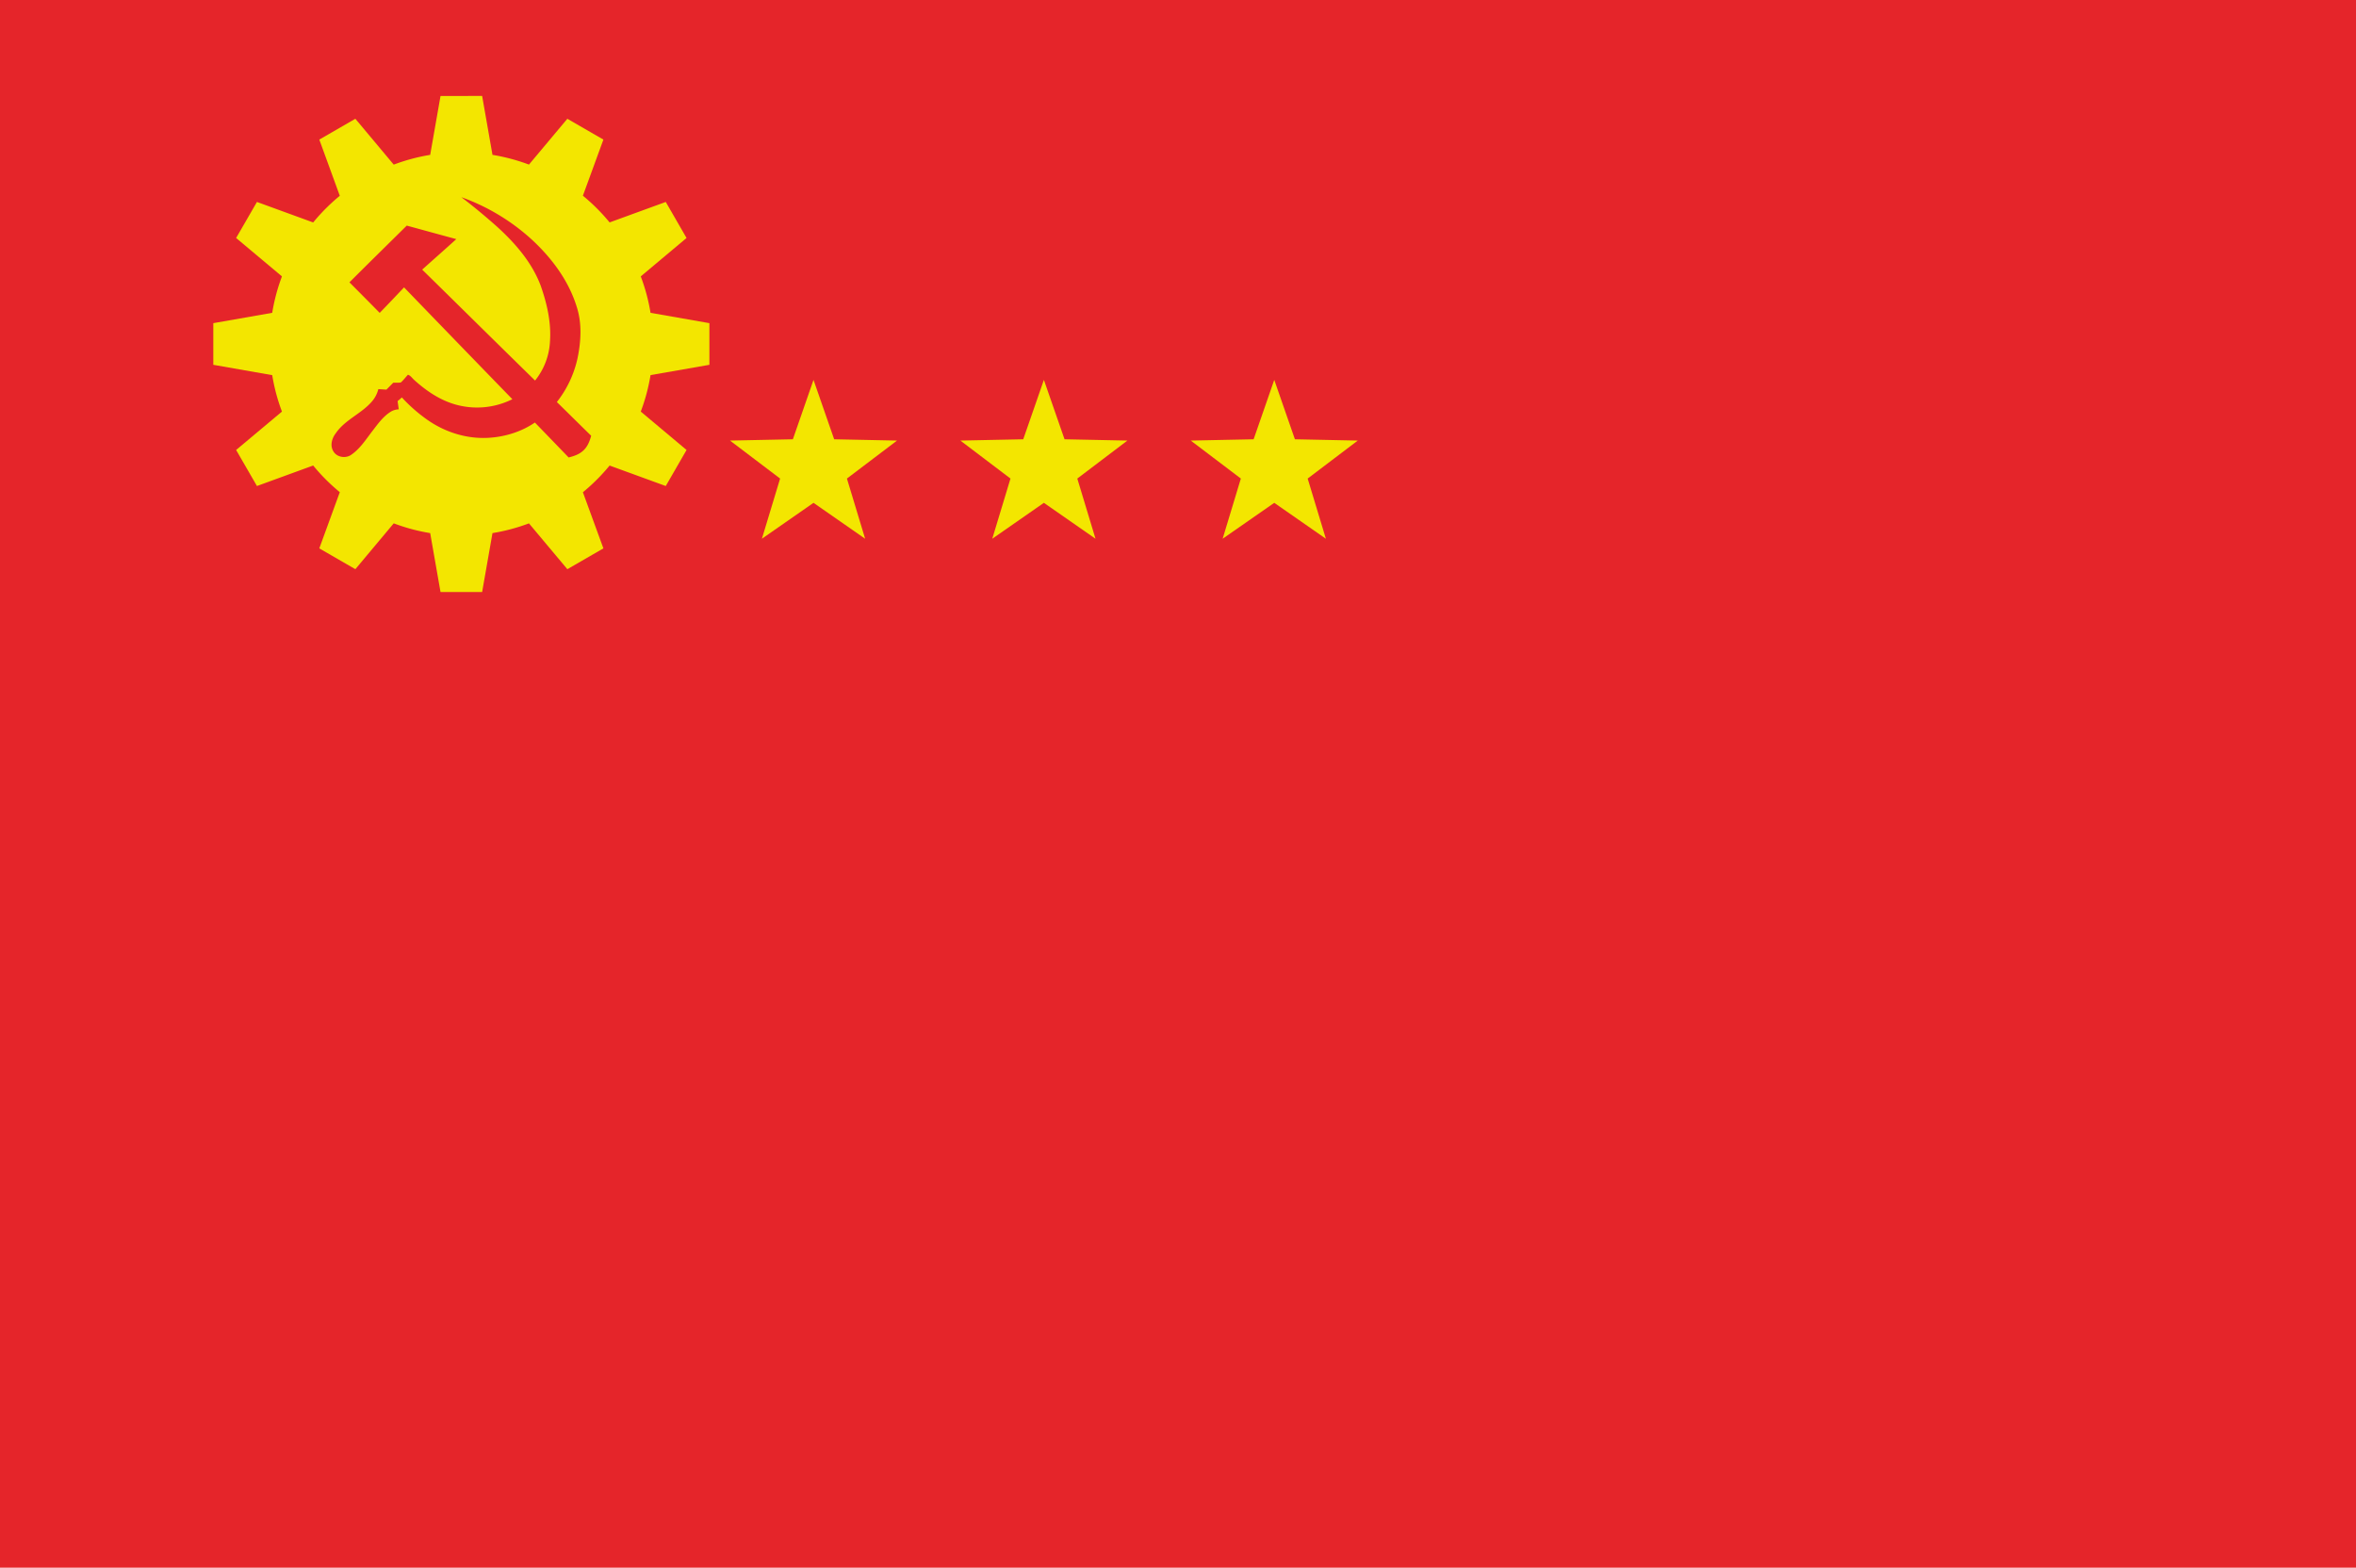
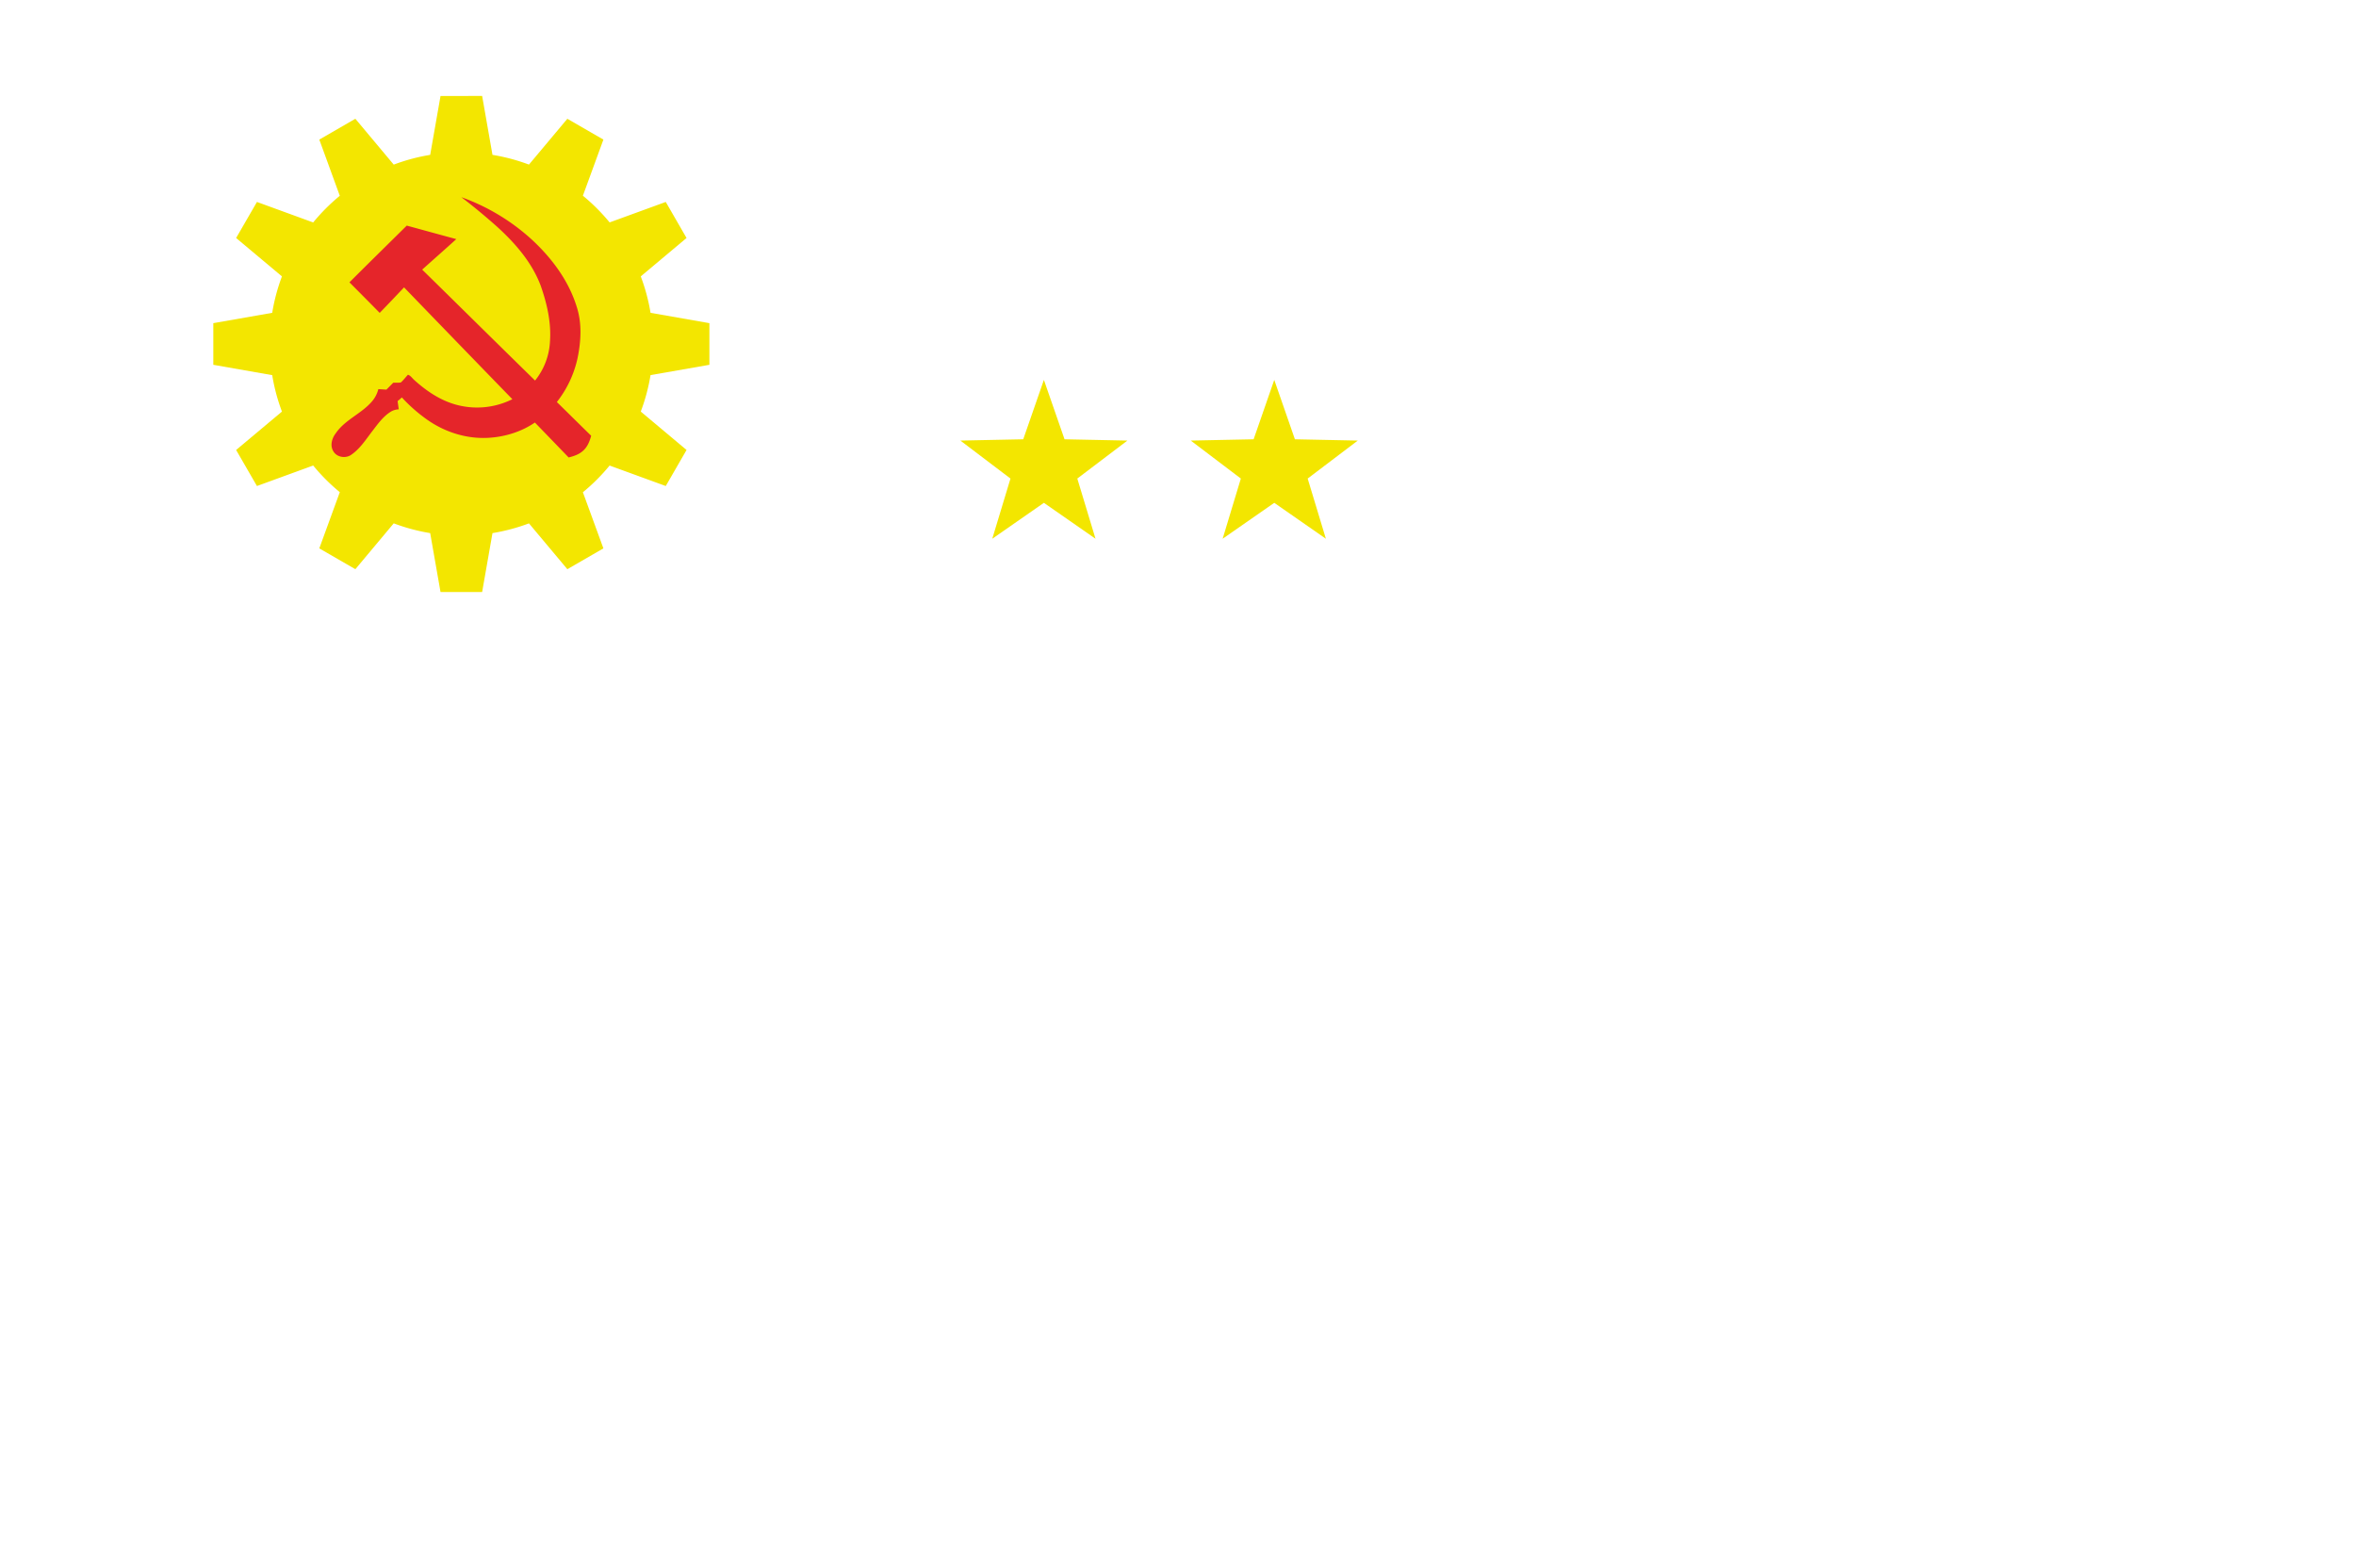
<svg xmlns="http://www.w3.org/2000/svg" viewBox="0 0 2403.006 1599.091">
-   <rect width="2403.006" height="1599.091" style="fill:#e5252a" />
  <path d="M447.723,97.883l-10.54,60.036.041.04a194.199,194.199,0,0,0-37.254,9.972v-.04l-39.118-46.74-36.768,21.242L344.96,199.632l.081.04a196.728,196.728,0,0,0-27.282,27.323l-.04-.122L260.48,205.996l-21.242,36.768,46.74,39.16a194.04,194.04,0,0,0-9.932,37.214l-.041-.04-60.036,10.54v42.483l60.036,10.54.041-.04a194.047,194.047,0,0,0,9.932,37.214l-46.74,39.16L260.48,495.763l57.239-20.877.04-.122a196.758,196.758,0,0,0,27.282,27.322l-.081.04-20.877,57.239,36.768,21.242,39.118-46.739v-.041a194.164,194.164,0,0,0,37.254,9.972l-.041.04,10.54,60.036h42.443l10.54-60.036-.04-.04a194.207,194.207,0,0,0,37.254-9.932l39.159,46.739,36.768-21.242-20.917-57.239a196.865,196.865,0,0,0,27.241-27.241L677.45,495.762l21.201-36.768-46.699-39.16a194.078,194.078,0,0,0,9.972-37.214L721.96,372.12V329.637l-60.036-10.54a194.047,194.047,0,0,0-9.972-37.173l46.699-39.16L677.45,205.997l-57.279,20.877a196.859,196.859,0,0,0-27.241-27.241l20.917-57.239-36.768-21.242-39.159,46.74a194.205,194.205,0,0,0-37.254-9.932l.041-.04-10.54-60.036H447.723Zm21.242,103.372" transform="translate(1.594)" style="fill:#f3e600" />
-   <polygon points="829.747 512.908 777.097 549.545 795.671 488.151 744.558 449.399 808.687 448.092 829.747 387.506 850.807 448.092 914.936 449.399 863.823 488.151 882.397 549.545 829.747 512.908" style="fill:#f3e600" />
  <polygon points="1064.716 512.908 1012.066 549.545 1030.64 488.151 979.526 449.399 1043.656 448.092 1064.716 387.506 1085.776 448.092 1149.905 449.399 1098.792 488.151 1117.366 549.545 1064.716 512.908" style="fill:#f3e600" />
  <polygon points="1299.685 512.908 1247.035 549.545 1265.609 488.151 1214.495 449.399 1278.625 448.092 1299.685 387.506 1320.745 448.092 1384.874 449.399 1333.76 488.151 1352.335 549.545 1299.685 512.908" style="fill:#f3e600" />
  <path d="M468.954,201.125a212.932,212.932,0,0,1,72.511,43.858c20.064,18.699,37.088,41.605,45.191,68.071,5.492,17.018,4.362,35.409.732,52.686a109.807,109.807,0,0,1-21.02,44.348c11.695,11.435,23.278,22.983,35.003,34.388-1.562,5.843-3.955,11.814-8.759,15.752-4.017,3.467-9.16,5.144-14.221,6.404q-17.176-17.845-34.417-35.625c-14.272,9.75-31.495,14.889-48.694,15.649-21.662.958-43.317-6.025-60.992-18.428a159.492,159.492,0,0,1-26.003-22.824,42.265,42.265,0,0,1-4.338,3.654c.376,2.833.783,5.662,1.173,8.495a16.66,16.66,0,0,0-8.396,2.56c-7.668,4.859-12.992,12.403-18.435,19.484-6.749,8.761-12.814,18.486-22.219,24.692-5.7,3.521-14.134,2.033-17.624-3.885-3.651-5.807-1.545-13.301,2.387-18.395,9.61-14.125,26.769-20.162,37.512-33.175a30.694,30.694,0,0,0,5.955-11.911l8.233.532c2.325-2.358,4.661-4.704,6.977-7.07,2.582-.067,5.214.209,7.763-.288,2.661-2.347,4.783-5.233,7.186-7.833,2.632.738,4.128,3.207,6.034,4.97,11.775,10.724,25.24,20.07,40.587,24.836a80.653,80.653,0,0,0,59.899-4.859q-55.31-56.946-110.447-114.066c-8.257,8.694-16.482,17.421-24.857,26.001-10.228-10.434-20.556-20.77-30.836-31.153,19.376-19.396,38.97-38.574,58.454-57.863,16.845,4.586,33.667,9.252,50.527,13.783-11.522,10.46-23.233,20.708-34.795,31.123,38.419,37.664,76.647,75.529,115.127,113.136a69.007,69.007,0,0,0,15.228-40.264c1.31-19.279-3.151-38.458-9.506-56.543-8.983-23.867-26.158-43.516-44.825-60.419-11.667-10.37-23.691-20.353-36.103-29.82Z" transform="translate(1.594)" style="fill:#e5252a" />
</svg>